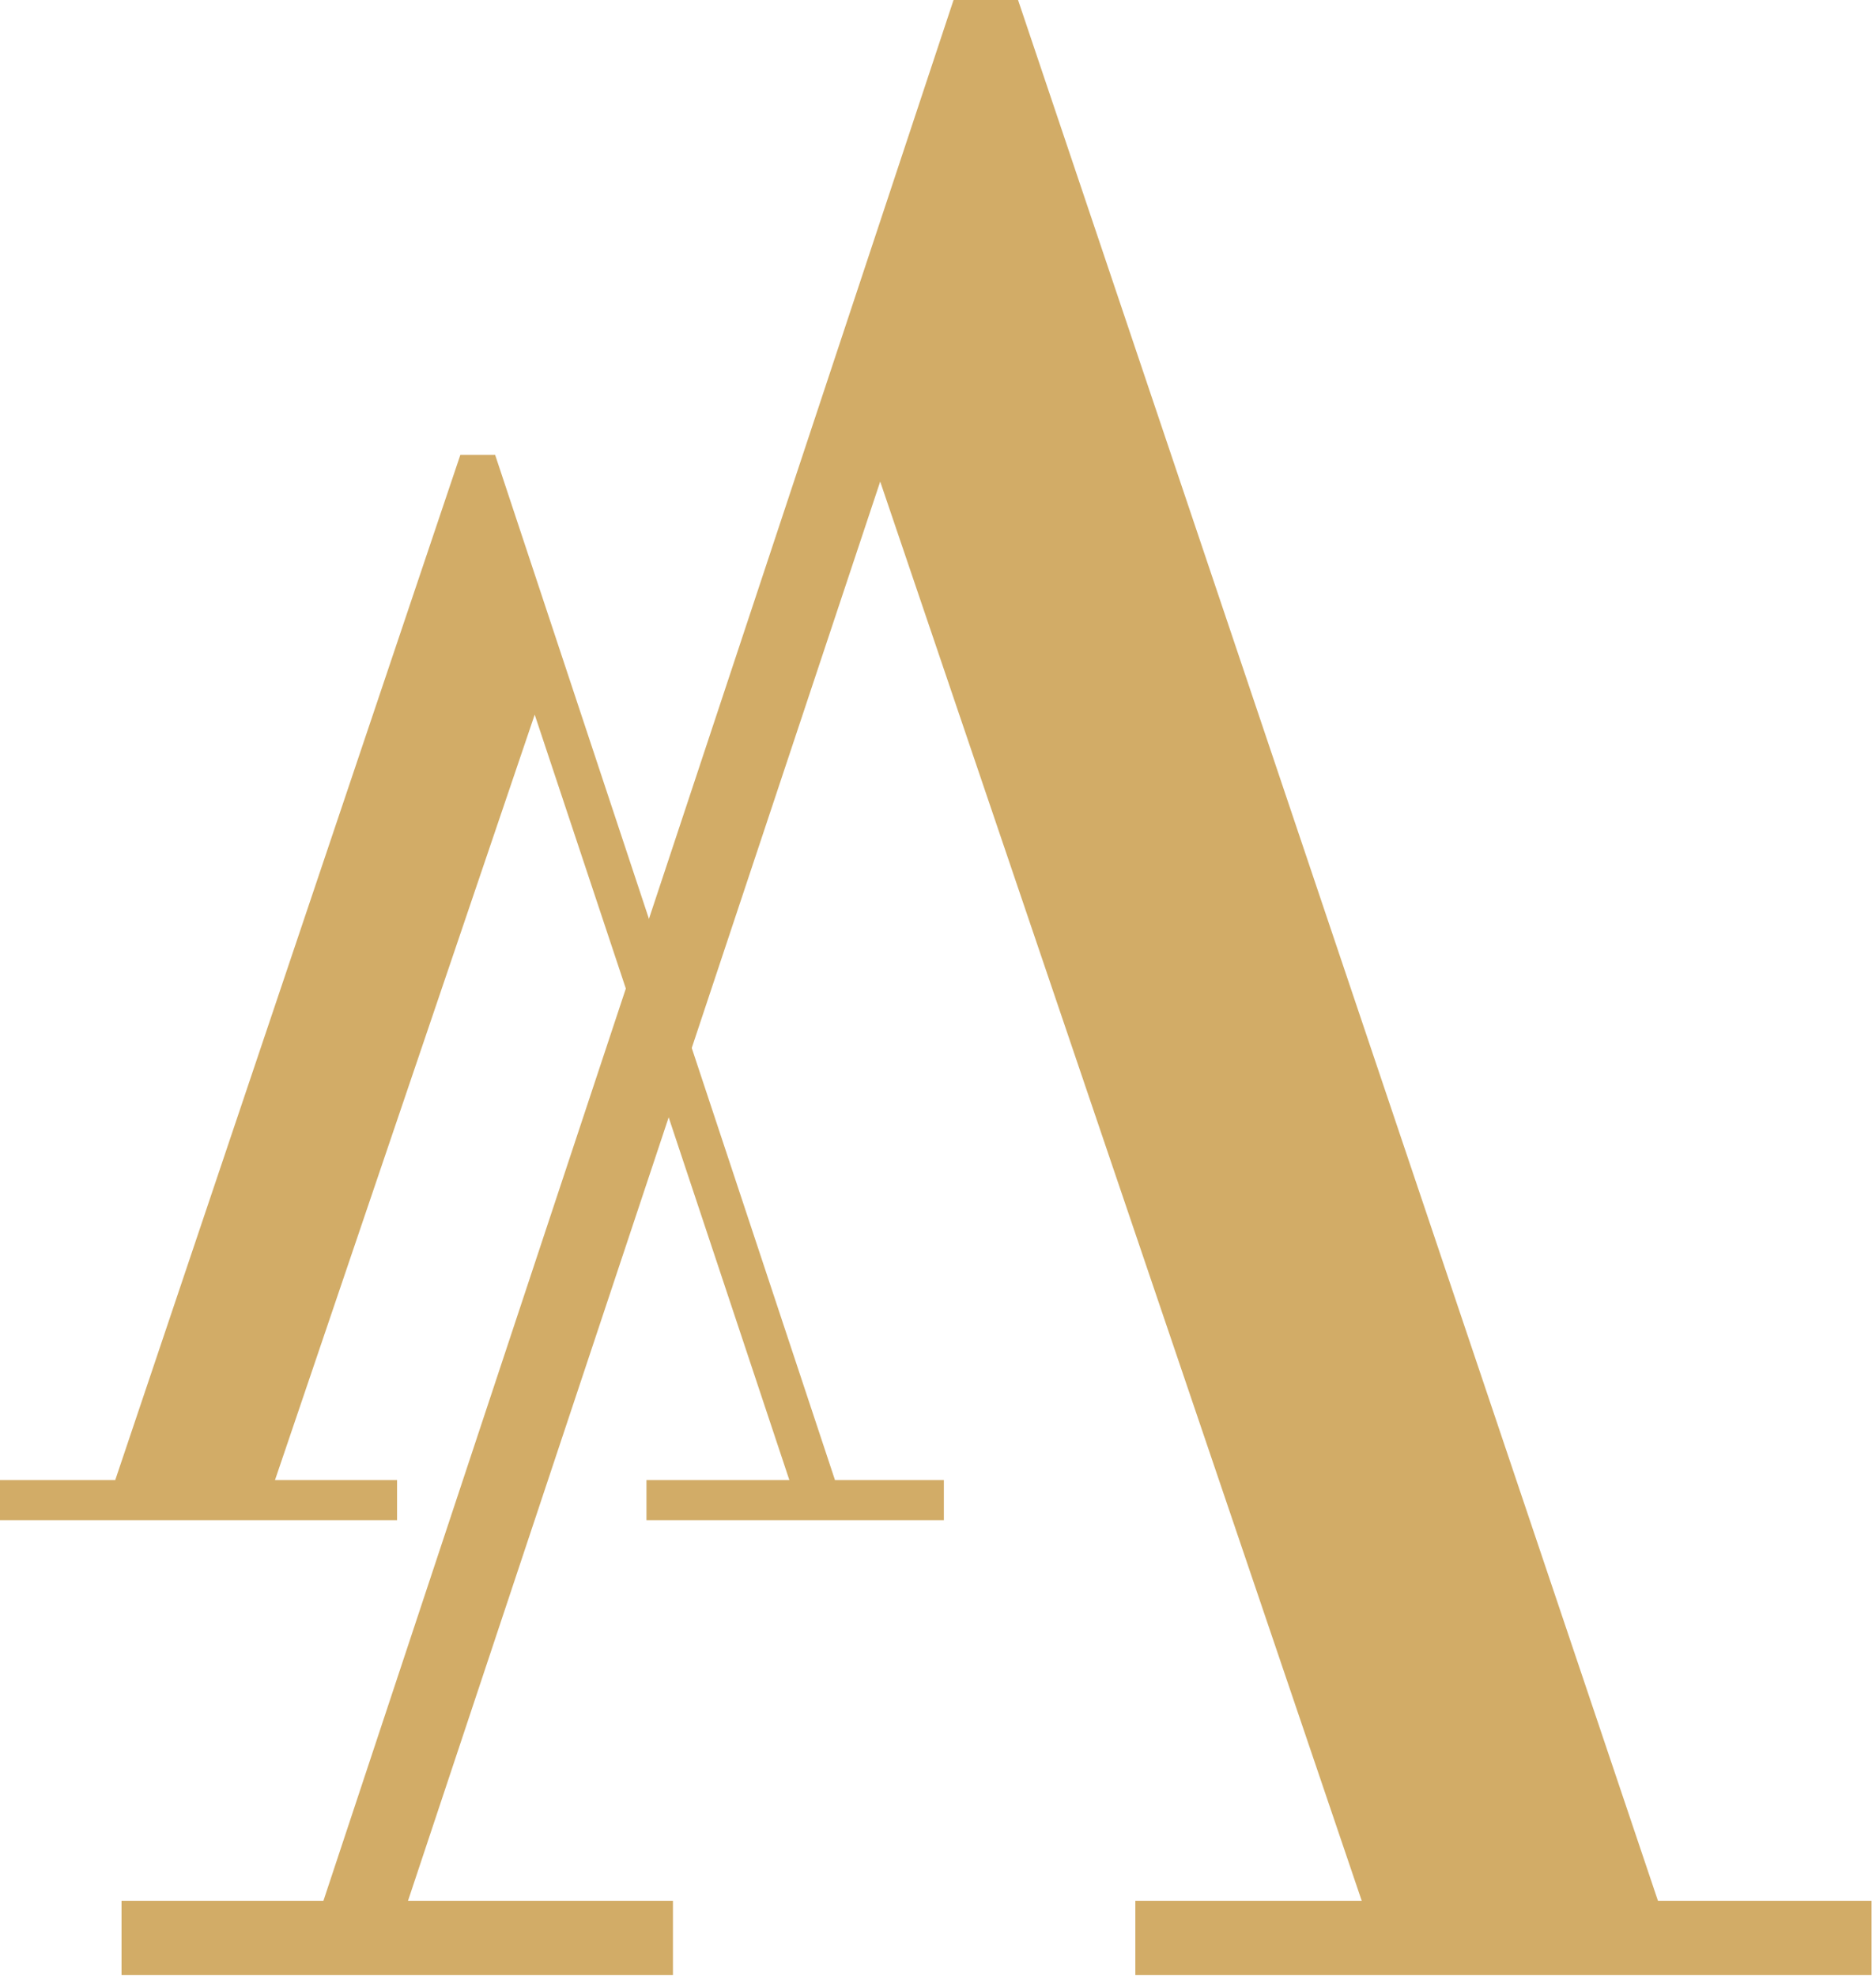
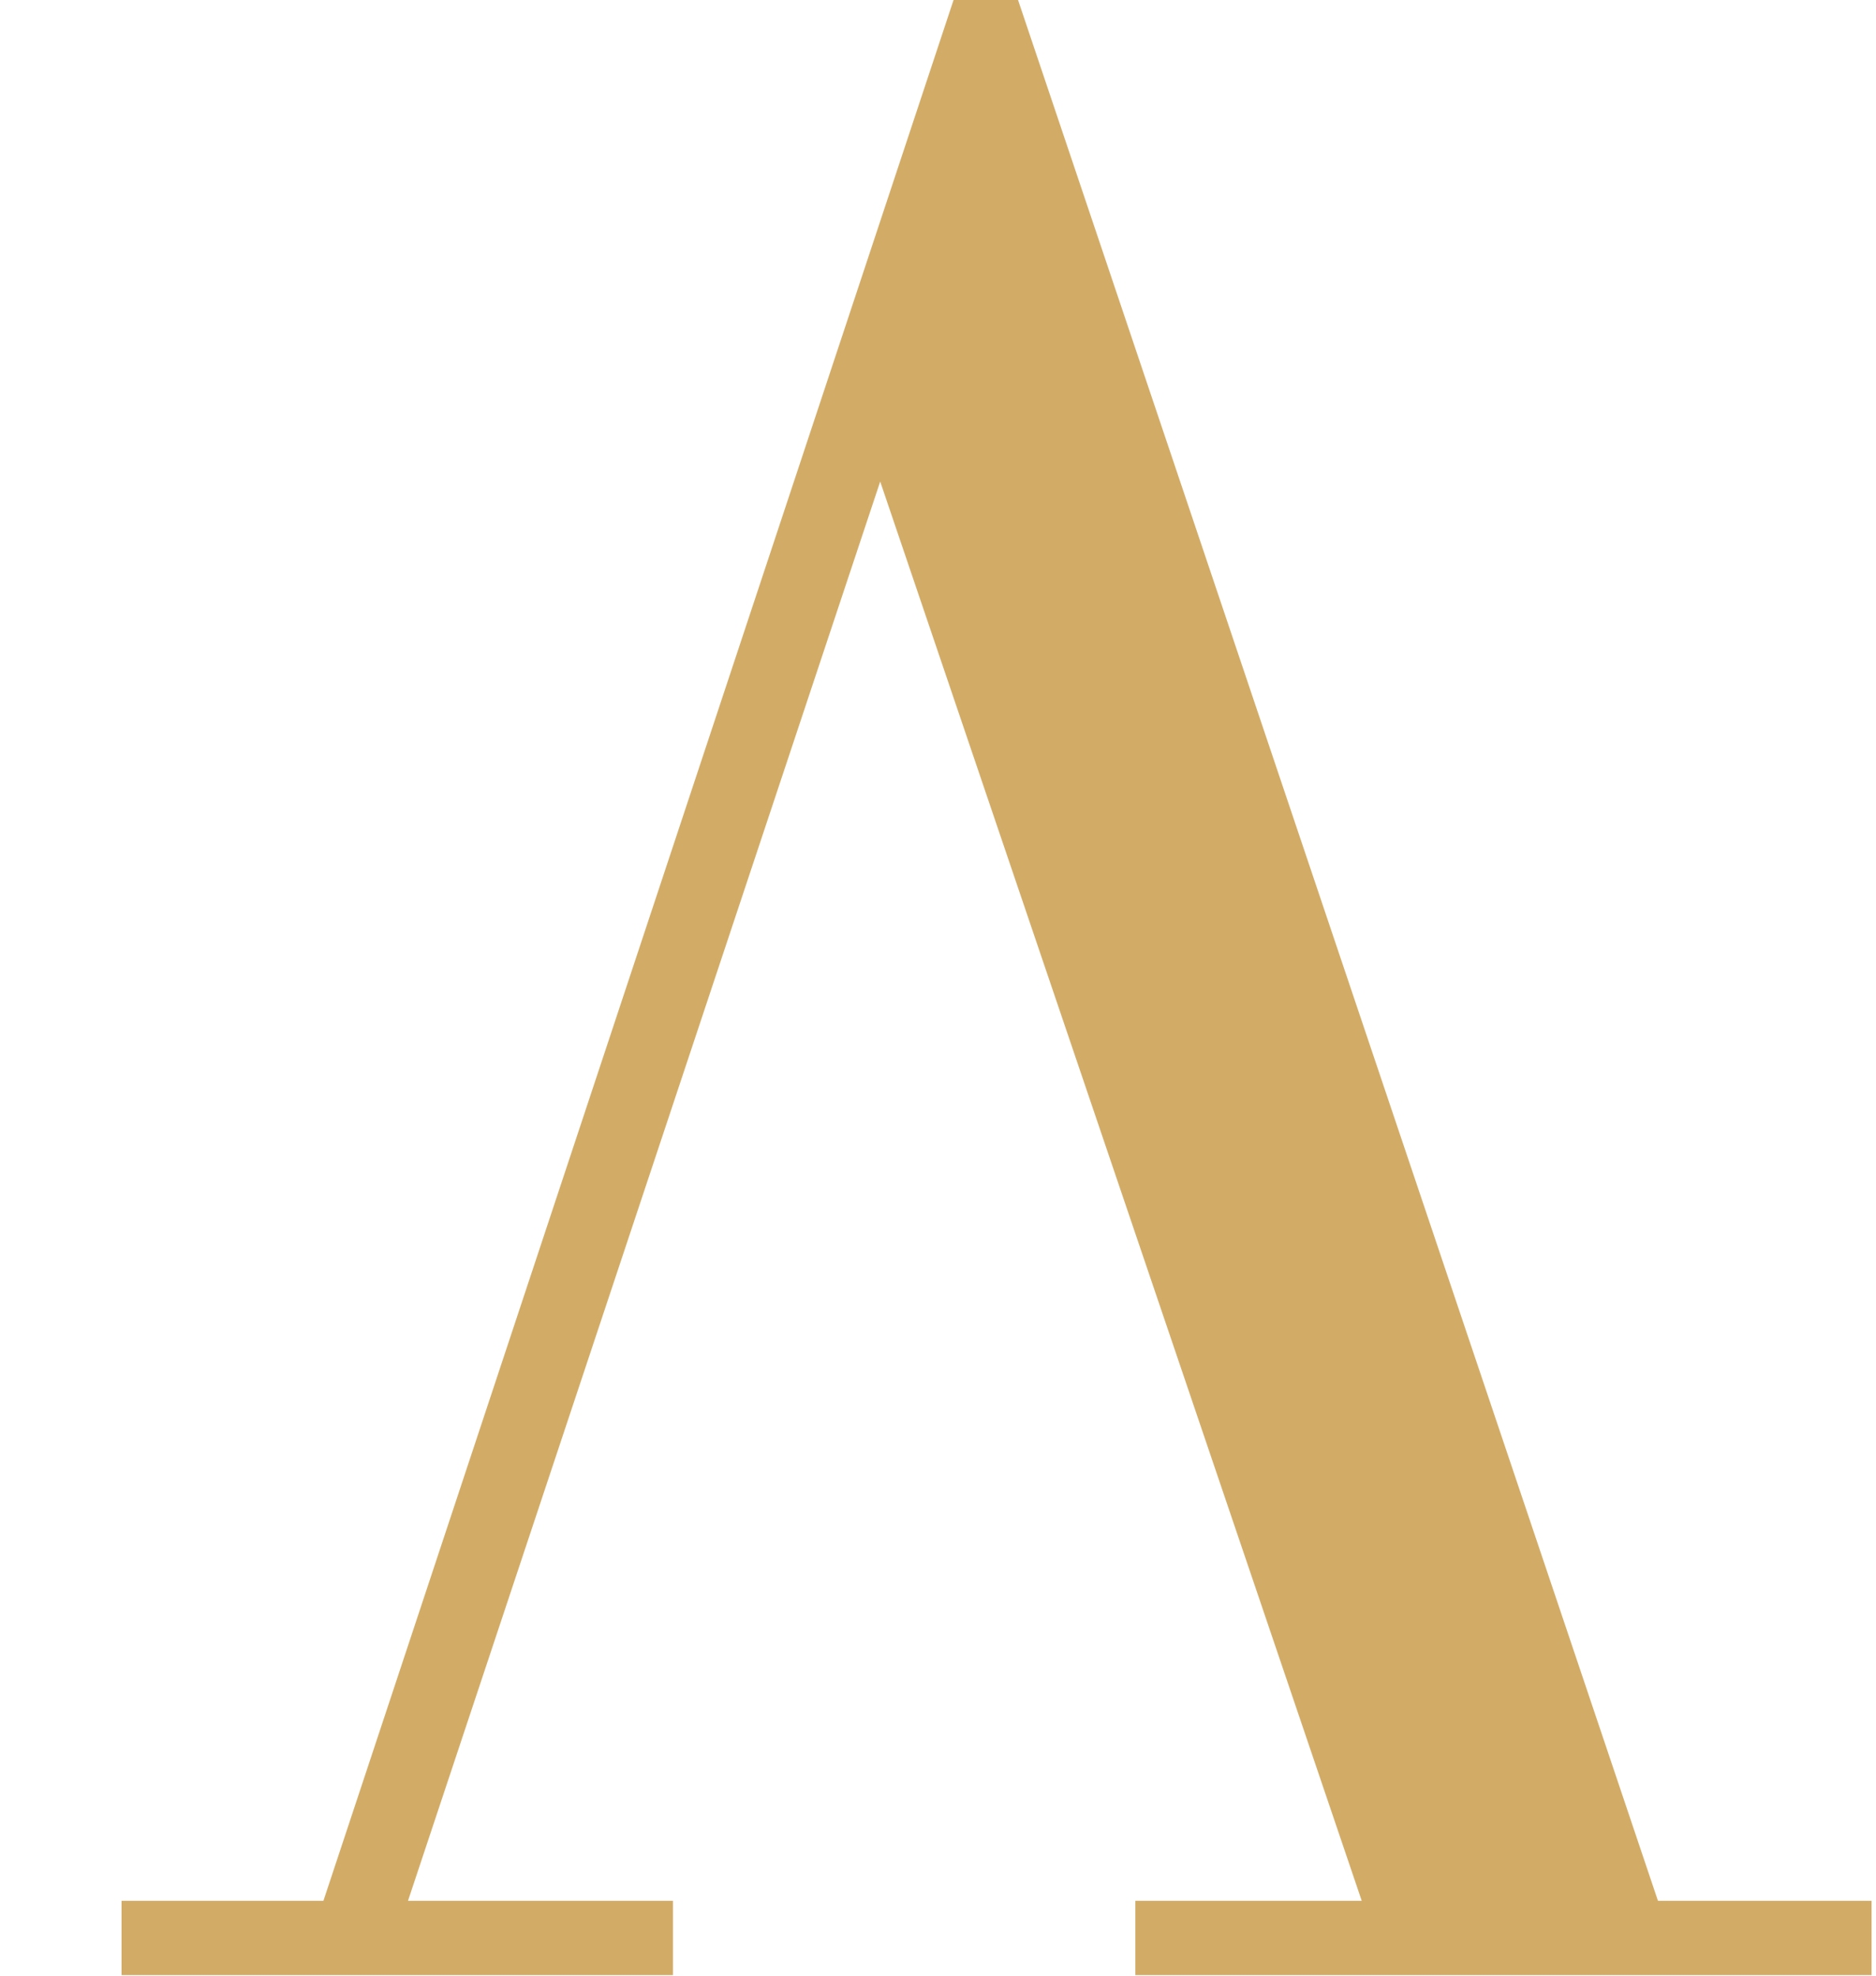
<svg xmlns="http://www.w3.org/2000/svg" width="100%" height="100%" viewBox="0 0 300 316" version="1.1" xml:space="preserve" style="fill-rule:evenodd;clip-rule:evenodd;stroke-linejoin:round;stroke-miterlimit:2;">
  <g transform="matrix(4.167,0,0,4.167,0,0)">
    <path d="M39.069,0L63.626,72.938L71.824,72.938L71.824,75.789L43.571,75.789L43.571,72.938L52.258,72.938L33.779,18.479L15.658,72.938L25.825,72.938L25.825,75.789L4.664,75.789L4.664,72.938L12.412,72.938L36.594,0L39.069,0Z" style="fill:rgb(210,172,103);fill-rule:nonzero;" />
  </g>
  <g transform="matrix(4.167,0,0,4.167,0,0.001)">
-     <path d="M17.666,17.456L4.422,56.795L0,56.795L0,58.333L15.238,58.333L15.238,56.795L10.553,56.795L20.52,27.423L30.293,56.795L24.809,56.795L24.809,58.333L36.222,58.333L36.222,56.795L32.044,56.795L19.002,17.456L17.666,17.456Z" style="fill:rgb(210,172,103);fill-rule:nonzero;" />
-   </g>
+     </g>
</svg>